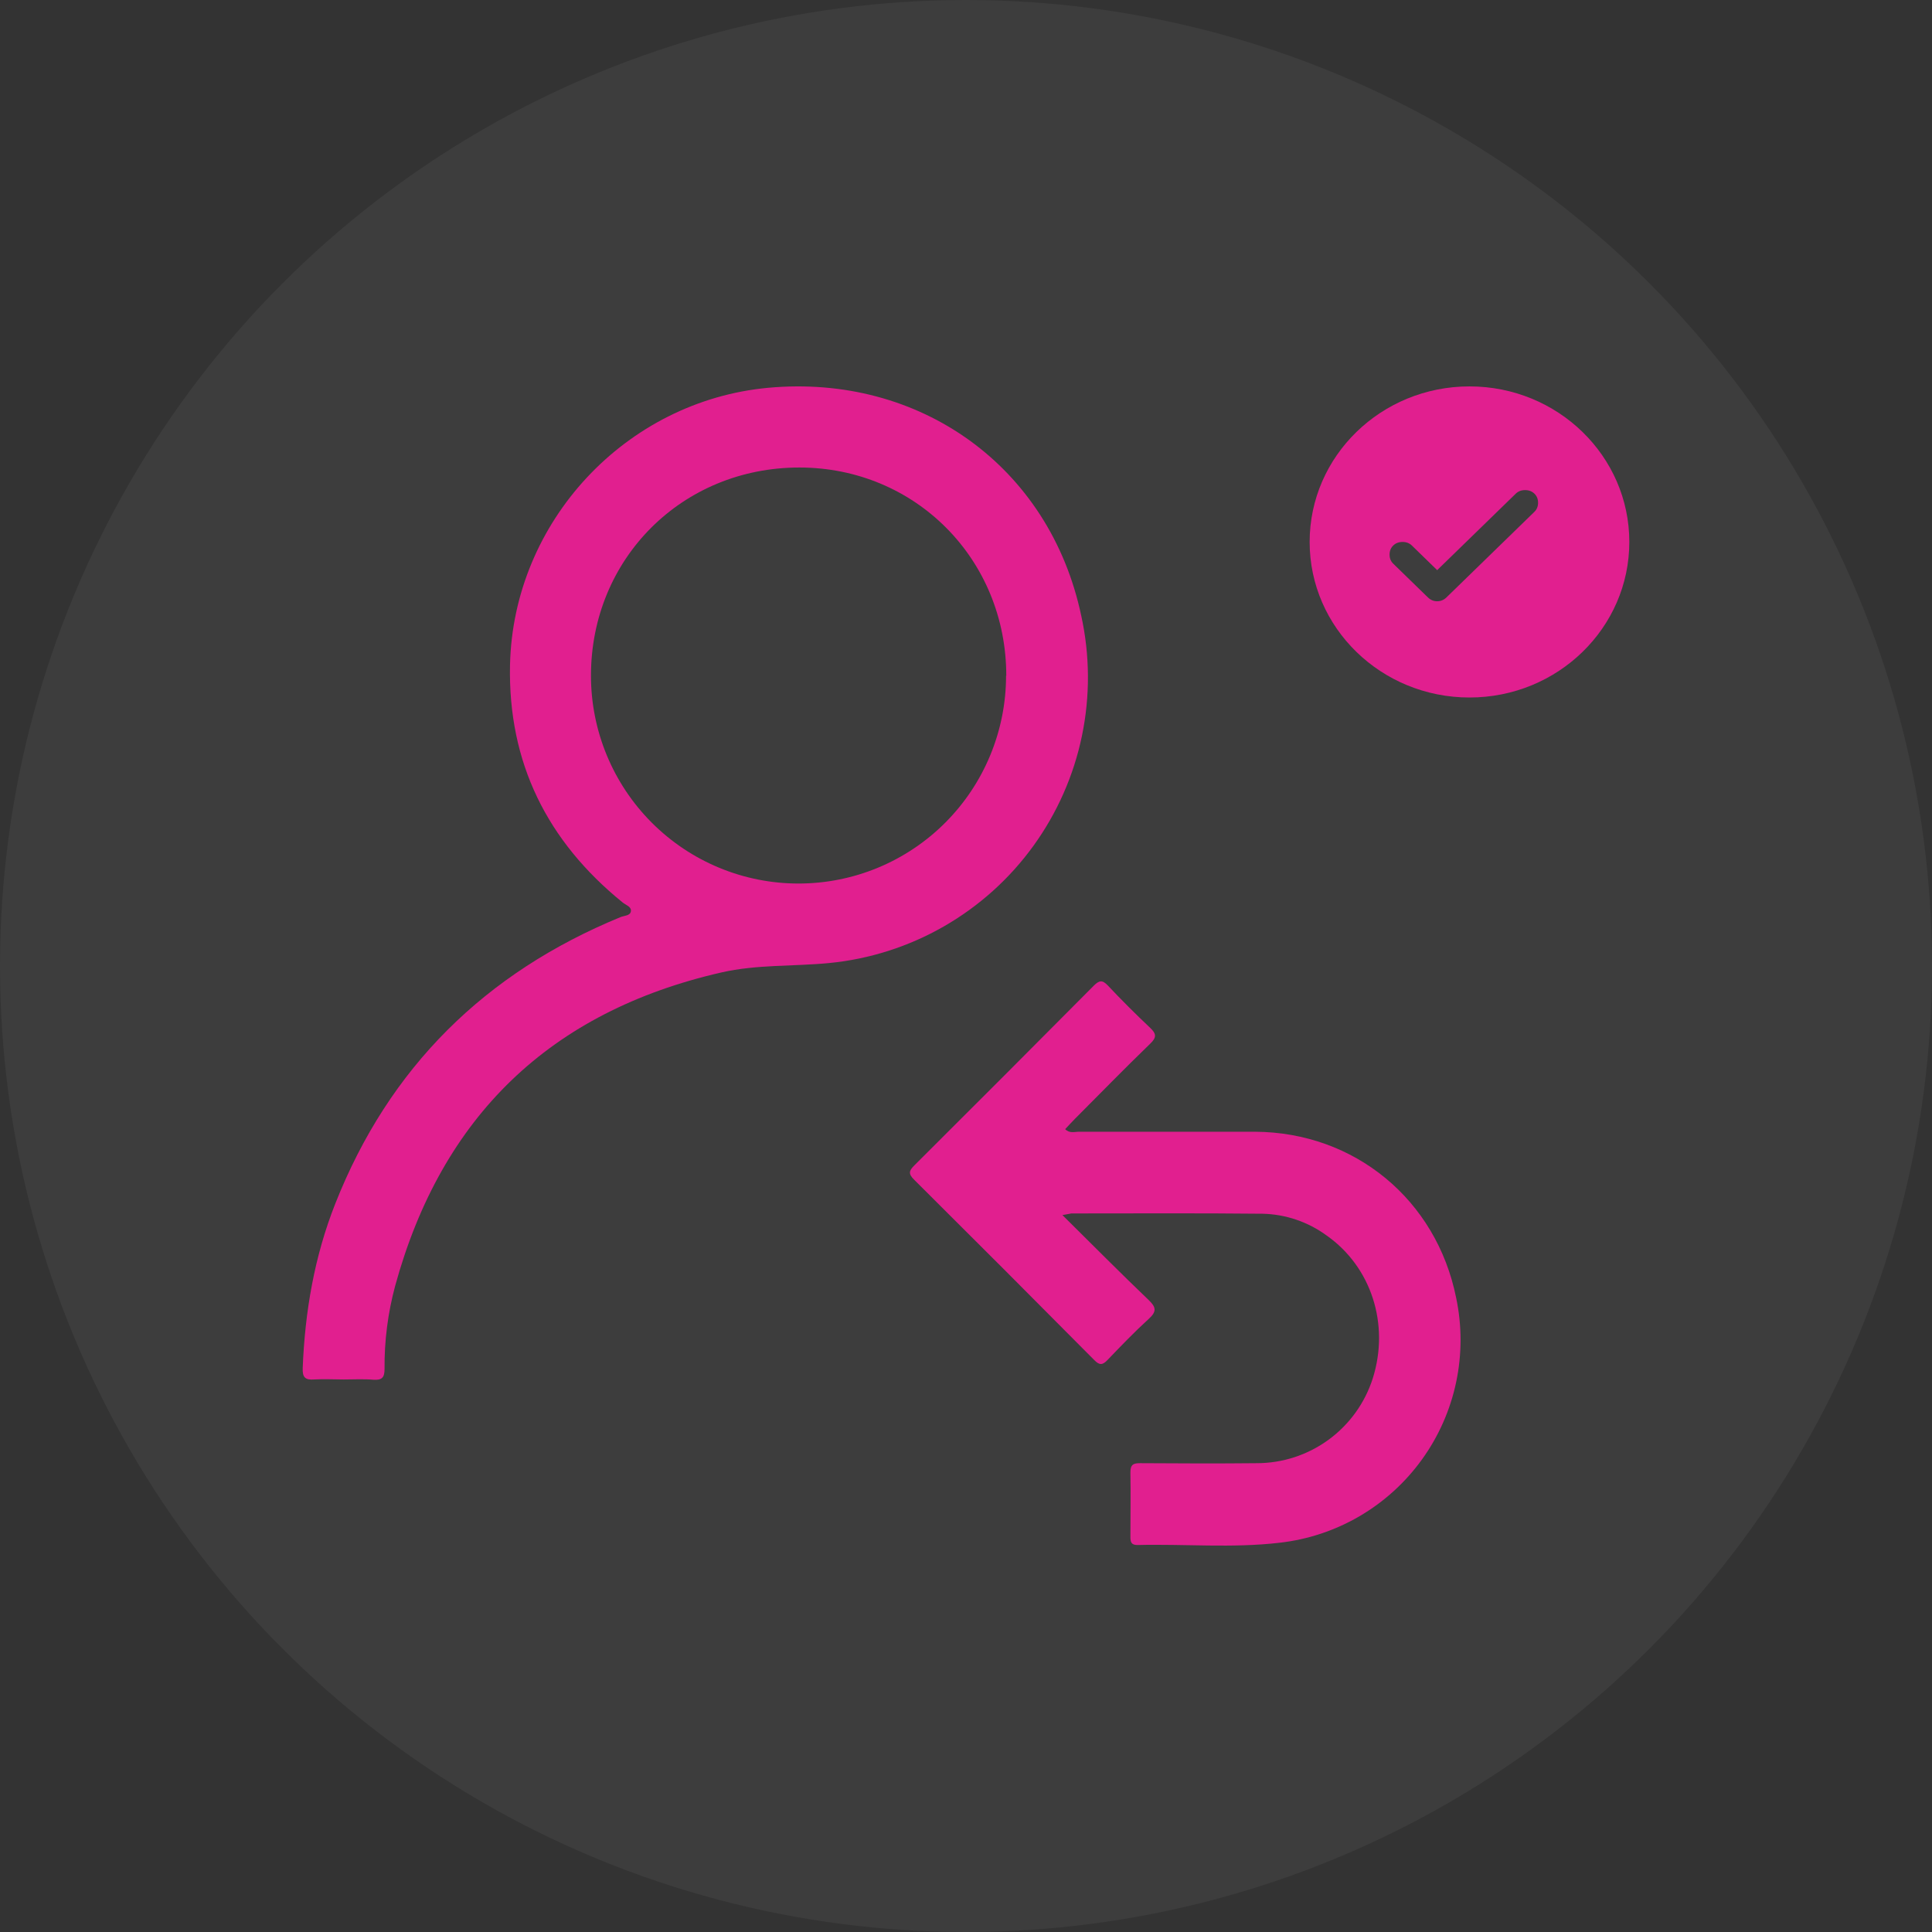
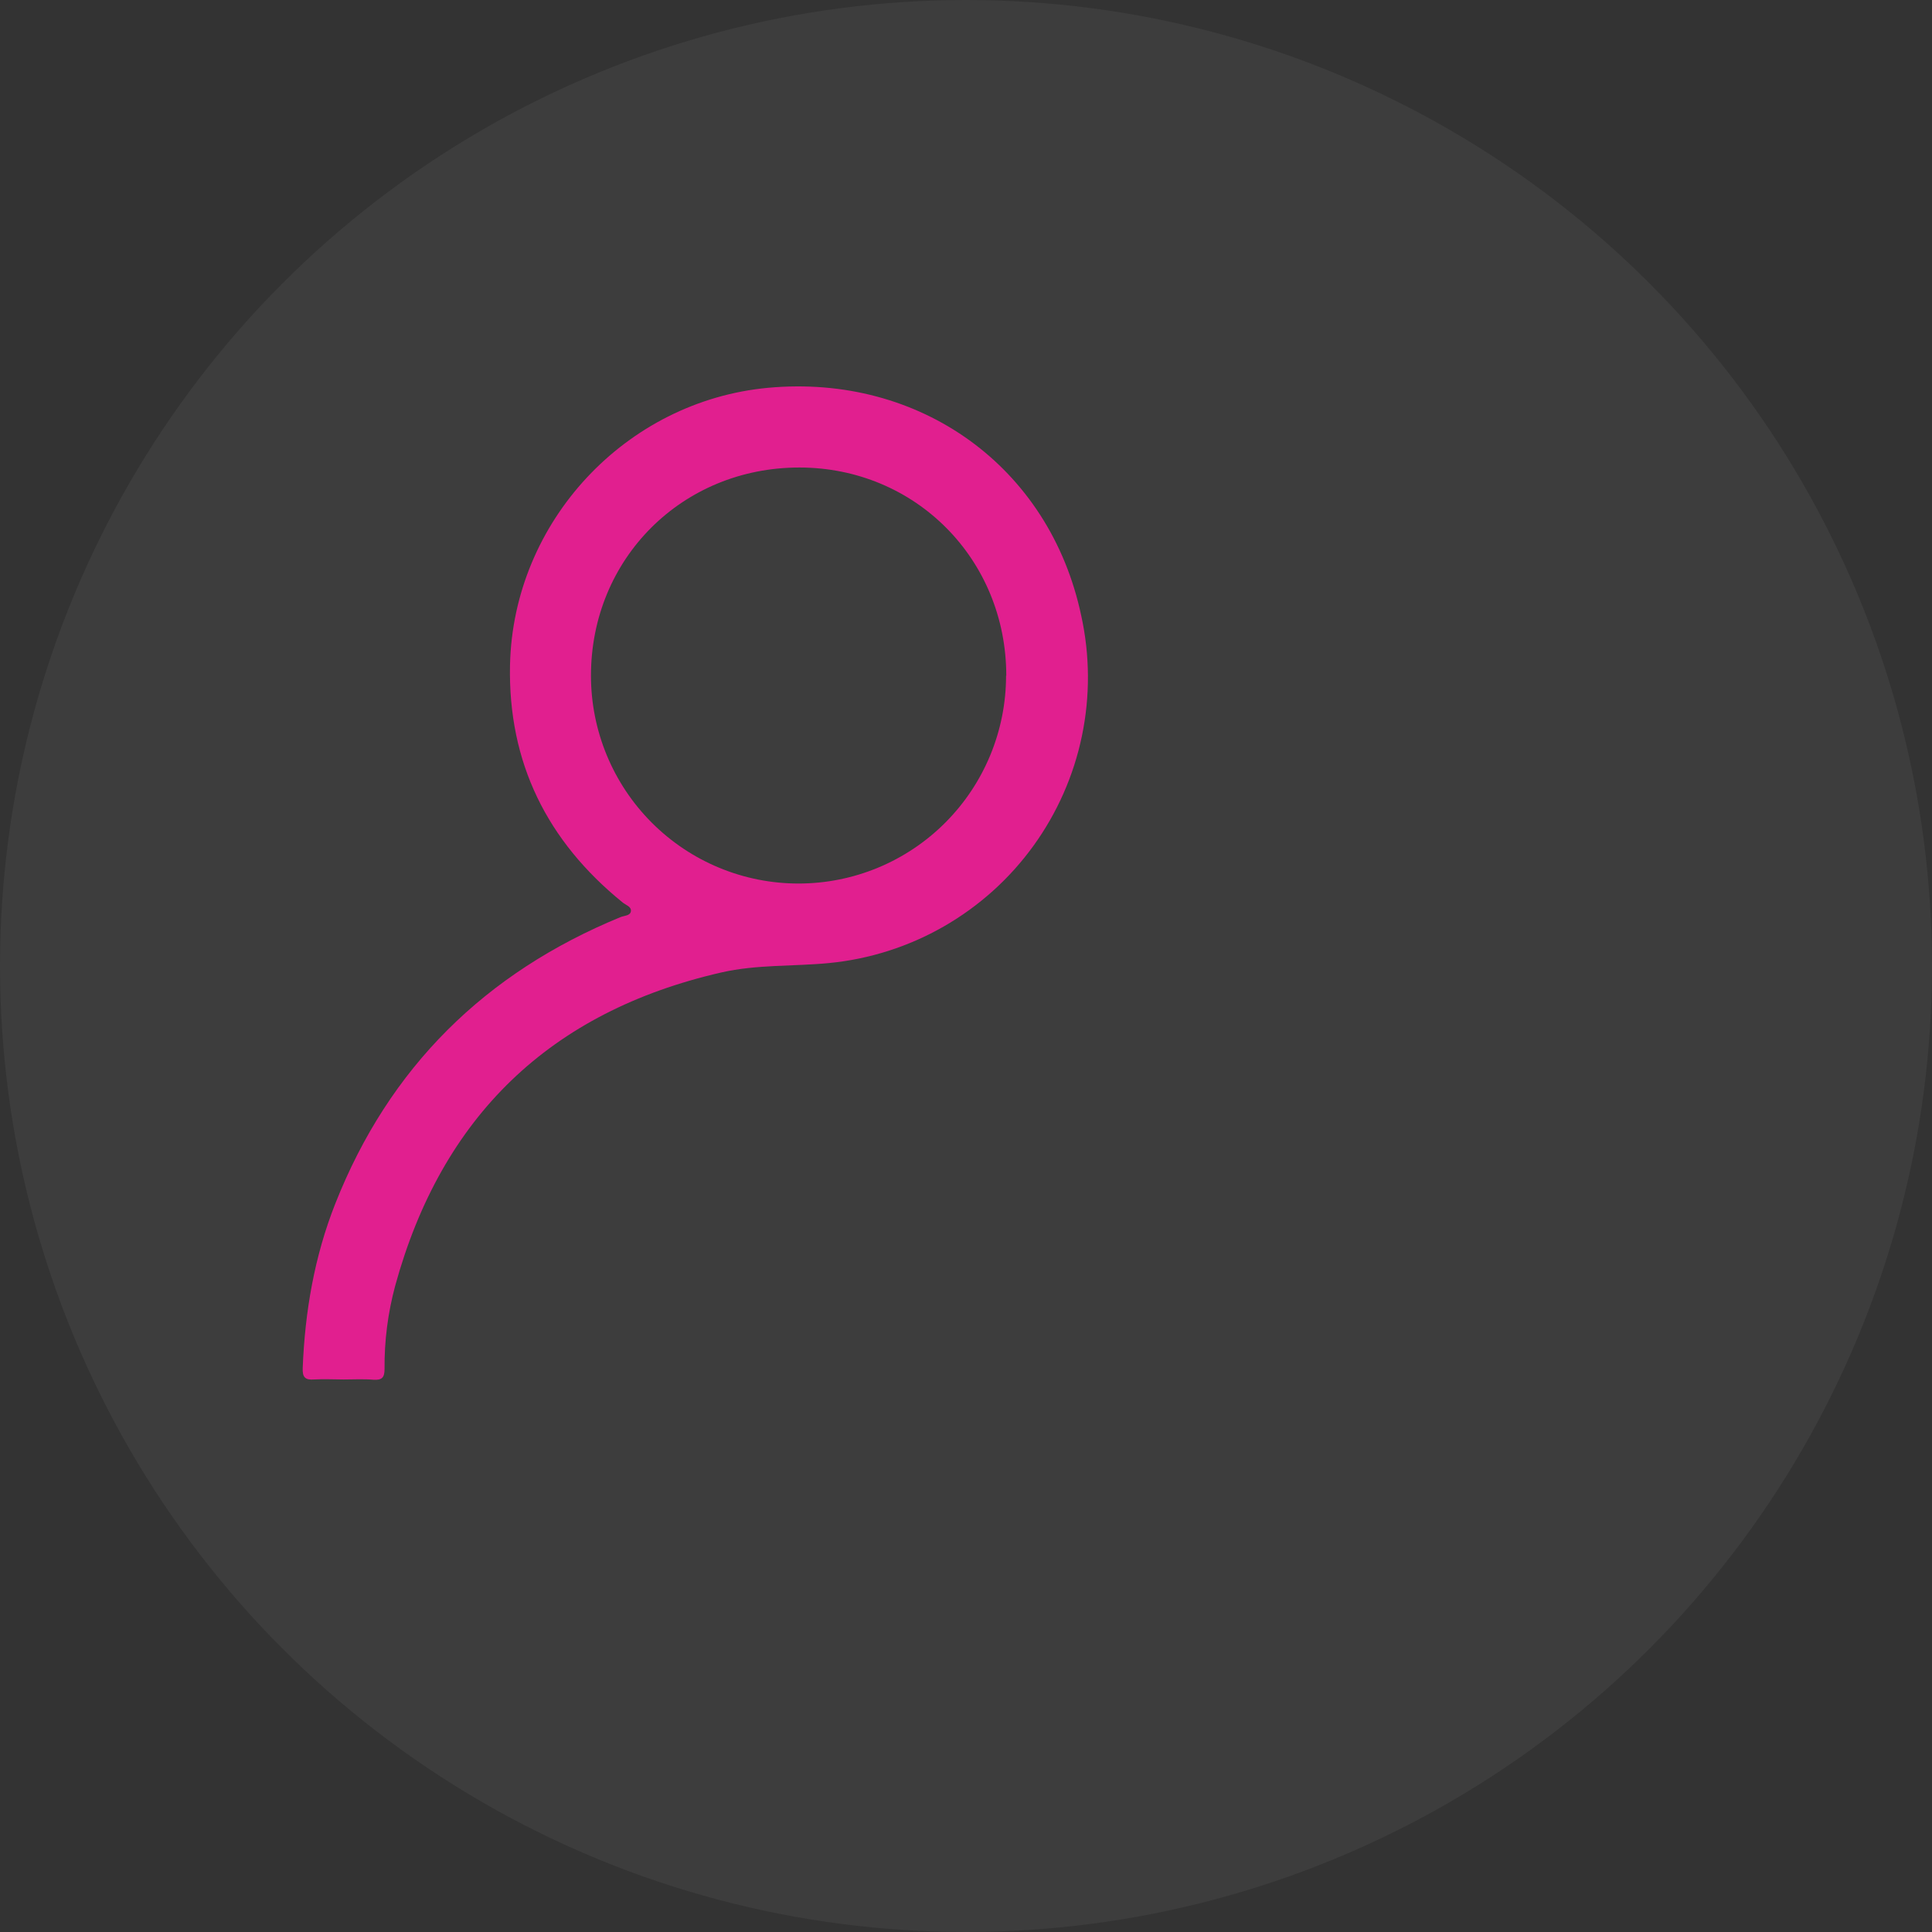
<svg xmlns="http://www.w3.org/2000/svg" width="300" height="300" viewBox="0 0 300 300" fill="none">
  <rect x="0" y="0" width="300" height="300" fill="#333333" stroke="none" />
  <g clip-path="url(#clip0_3461_1365)">
    <circle opacity="0.05" cx="150" cy="150" r="150" fill="white" />
    <path d="M53.381 214.205C51.841 214.205 50.294 214.114 48.766 214.205C47.336 214.315 46.947 213.823 47.005 212.409C47.355 203.644 48.824 195.1 52.054 186.925C60.424 165.72 75.356 151.043 96.354 142.408C96.937 142.168 97.876 142.213 97.966 141.487C98.057 140.761 97.15 140.534 96.672 140.126C84.969 130.628 78.871 118.427 79.195 103.245C79.693 80.983 97.17 62.273 119.262 60.218C142.836 58.033 162.986 72.445 167.886 95.569C169.245 101.723 169.285 108.096 168.003 114.267C166.722 120.438 164.147 126.266 160.451 131.367C156.754 136.468 152.018 140.725 146.557 143.857C141.096 146.99 135.034 148.926 128.77 149.539C123.191 150.083 117.54 149.74 112.006 151.004C85.409 157.091 68.573 173.383 61.362 199.664C60.228 203.875 59.672 208.222 59.712 212.584C59.712 213.933 59.278 214.328 57.99 214.244C56.456 214.114 54.915 214.205 53.381 214.205ZM156.254 104.917C156.254 86.824 142.137 72.607 124.129 72.594C105.947 72.594 91.765 86.726 91.765 104.917C91.765 113.478 95.161 121.688 101.205 127.741C107.249 133.795 115.446 137.195 123.993 137.195C132.541 137.195 140.738 133.795 146.782 127.741C152.826 121.688 156.222 113.478 156.222 104.917H156.254Z" fill="#E11F8F" />
-     <path d="M164.972 188.675C169.658 193.311 173.943 197.641 178.345 201.849C179.536 202.983 179.639 203.651 178.377 204.798C176.151 206.821 174.06 209.006 171.976 211.177C171.212 211.975 170.739 212.04 169.904 211.177C160.614 201.808 151.288 192.47 141.929 183.165C141.01 182.251 141.152 181.784 141.987 180.954C151.291 171.688 160.568 162.396 169.82 153.078C170.681 152.209 171.173 152.125 172.034 153.039C174.148 155.282 176.327 157.461 178.571 159.574C179.568 160.514 179.646 161.084 178.571 162.096C174.623 165.914 170.804 169.836 166.92 173.726C166.409 174.245 165.924 174.776 165.399 175.334C166.092 176.034 166.869 175.729 167.542 175.736C176.649 175.736 185.75 175.736 194.857 175.736C210.359 175.807 223.046 186.296 226.108 201.512C227.022 205.836 227.022 210.305 226.109 214.629C225.196 218.954 223.389 223.04 220.804 226.623C218.22 230.207 214.916 233.209 211.104 235.437C207.291 237.665 203.056 239.069 198.67 239.559C191.342 240.415 183.963 239.728 176.604 239.909C175.652 239.909 175.529 239.43 175.529 238.658C175.529 235.307 175.587 231.955 175.529 228.603C175.529 227.365 176.041 227.197 177.083 227.203C183.109 227.242 189.135 227.268 195.161 227.203C199.174 227.201 203.083 225.92 206.321 223.546C209.559 221.172 211.96 217.828 213.175 213.997C215.803 205.628 212.936 196.721 206.003 191.852C203.116 189.735 199.651 188.554 196.074 188.468C186.164 188.364 176.261 188.423 166.351 188.423C166.085 188.462 165.839 188.539 164.972 188.675Z" fill="#E11F8F" />
-     <path fill-rule="evenodd" clip-rule="evenodd" d="M228.181 108.308C241.888 108.308 253 97.494 253 84.154C253 70.814 241.888 60 228.181 60C214.473 60 203.361 70.814 203.361 84.154C203.361 97.494 214.473 108.308 228.181 108.308ZM235.368 76.656L223.165 88.532L219.235 84.708C218.856 84.339 218.373 84.154 217.787 84.154C217.201 84.154 216.719 84.339 216.339 84.708C215.96 85.077 215.771 85.546 215.771 86.117C215.771 86.687 215.96 87.157 216.339 87.526L221.717 92.759C222.131 93.162 222.613 93.363 223.165 93.363C223.716 93.363 224.199 93.162 224.612 92.759L238.263 79.474C238.642 79.105 238.832 78.636 238.832 78.065C238.832 77.495 238.642 77.025 238.263 76.656C237.884 76.287 237.401 76.103 236.815 76.103C236.229 76.103 235.747 76.287 235.368 76.656Z" fill="#E11F8F" />
  </g>
  <defs>
    <clipPath id="clip0_3461_1365">
      <rect width="300" height="300" fill="white" />
    </clipPath>
  </defs>
</svg>